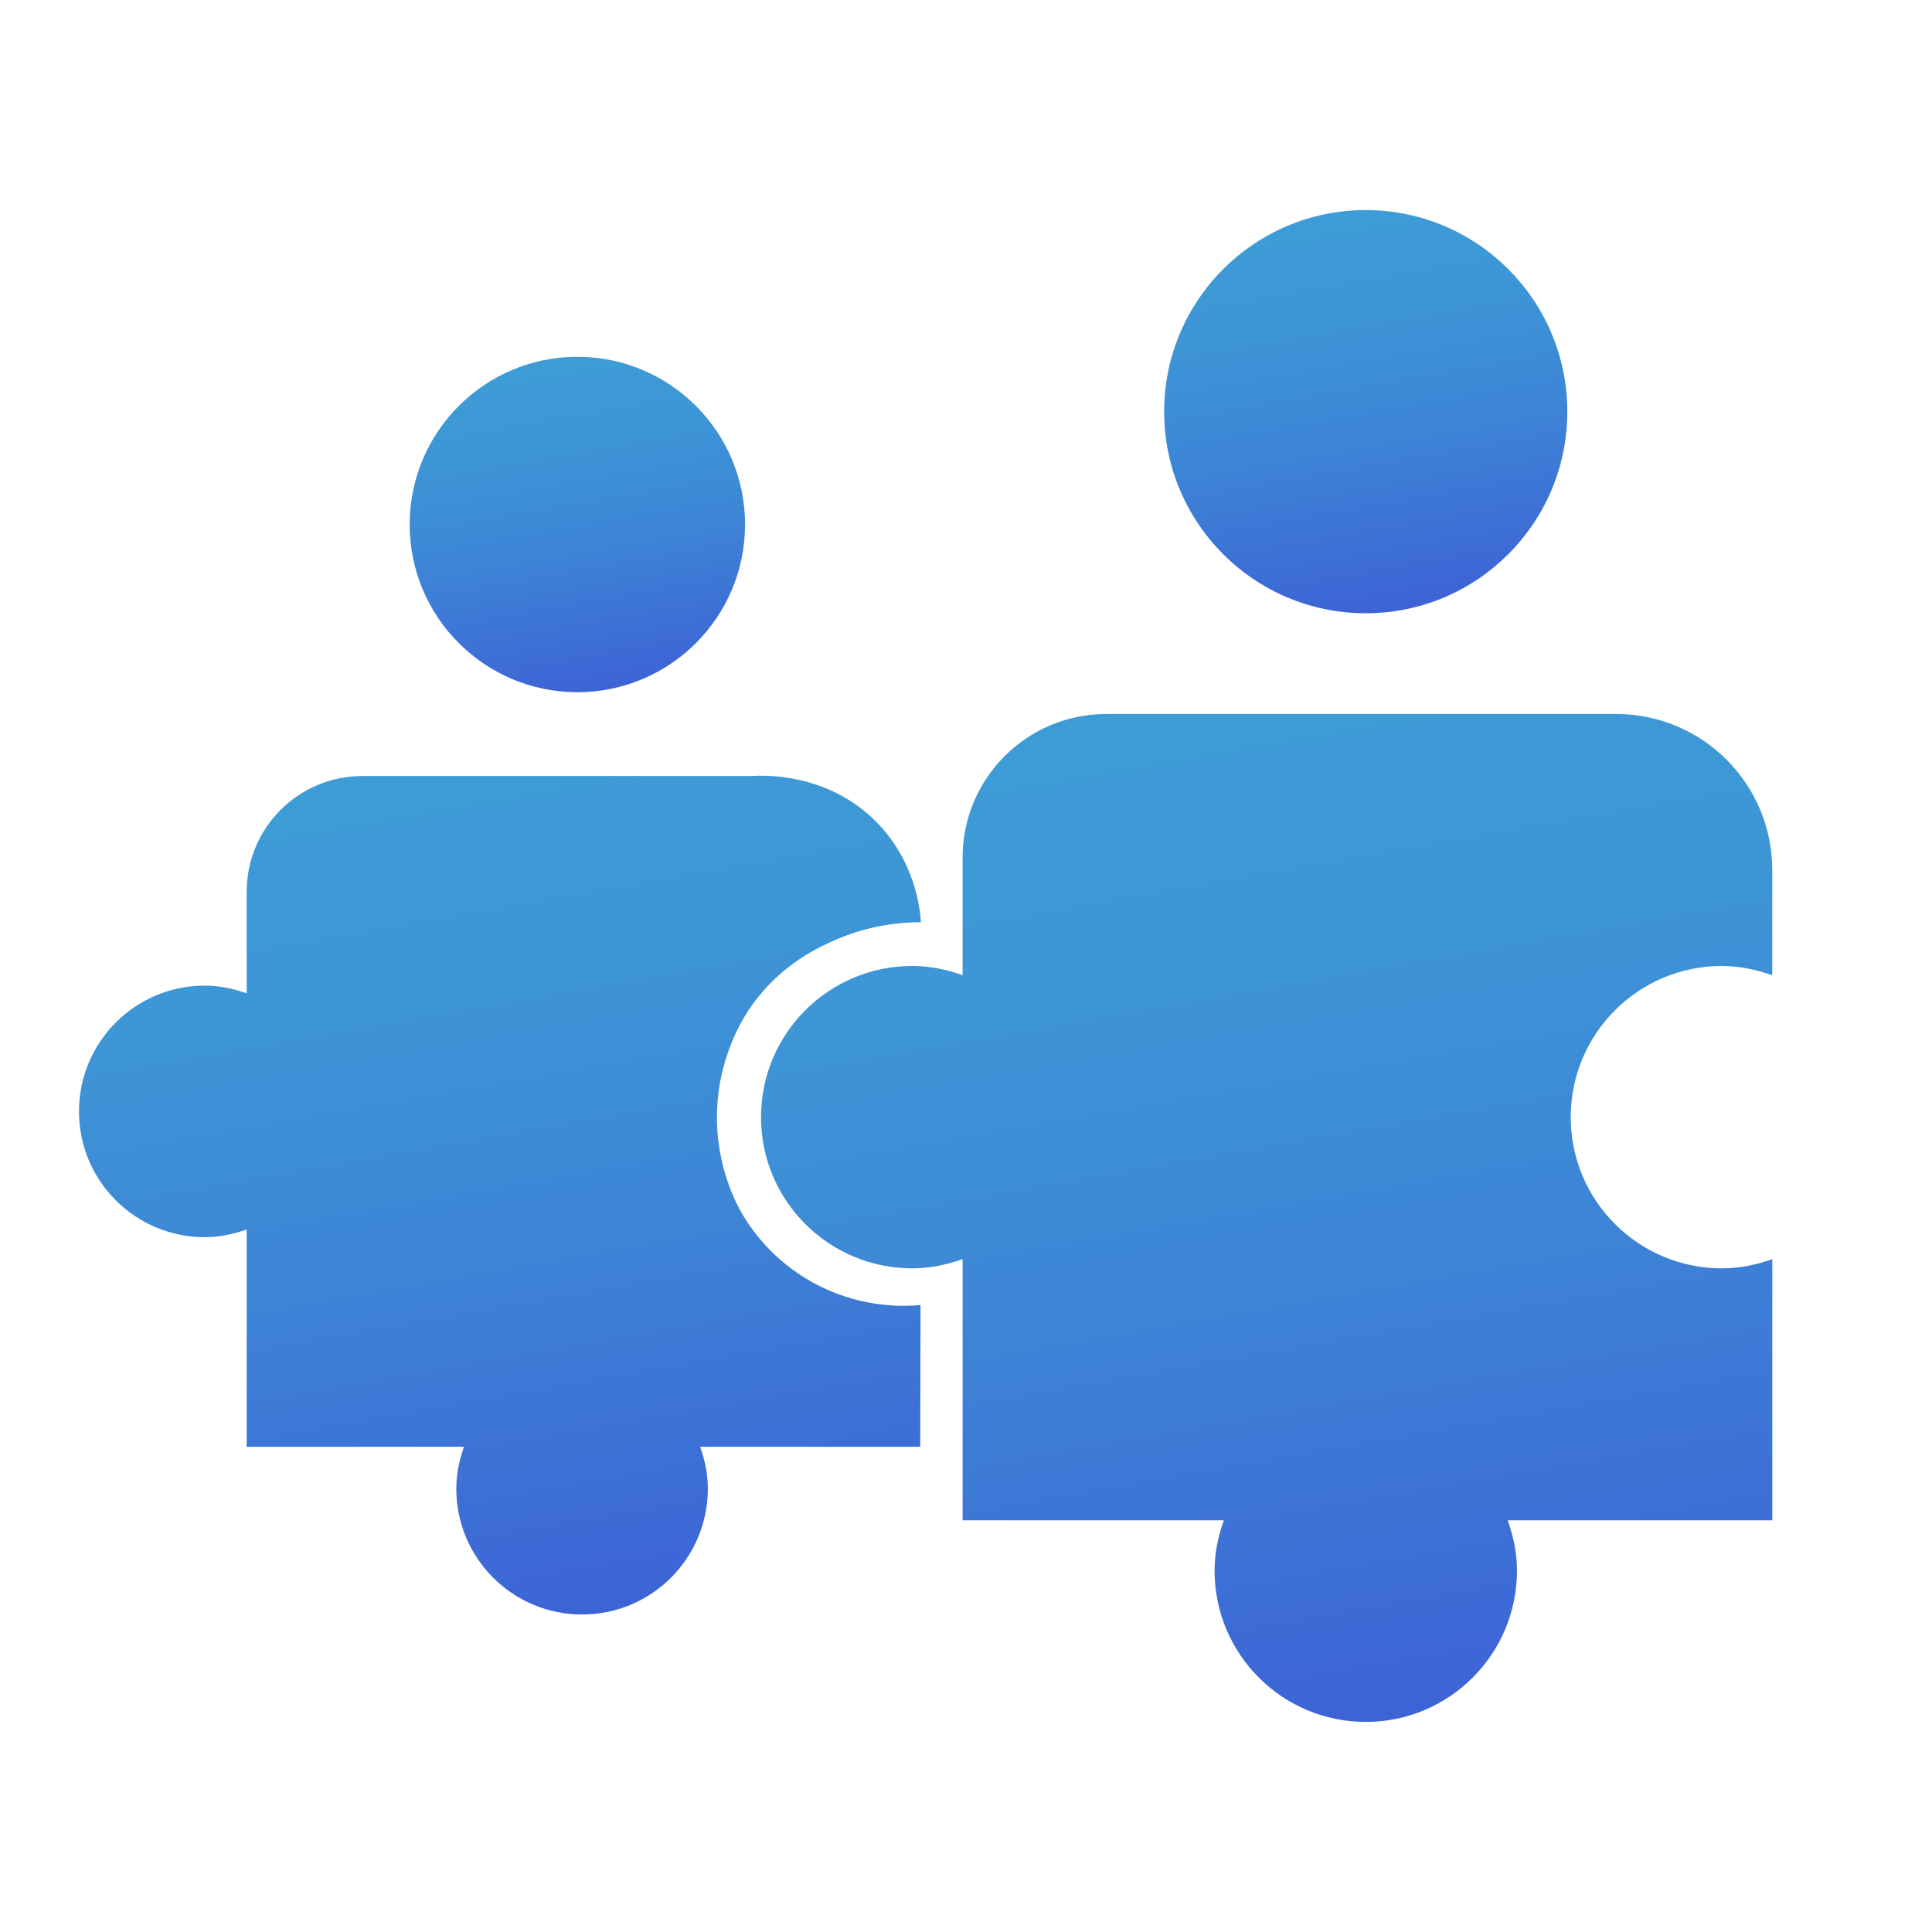
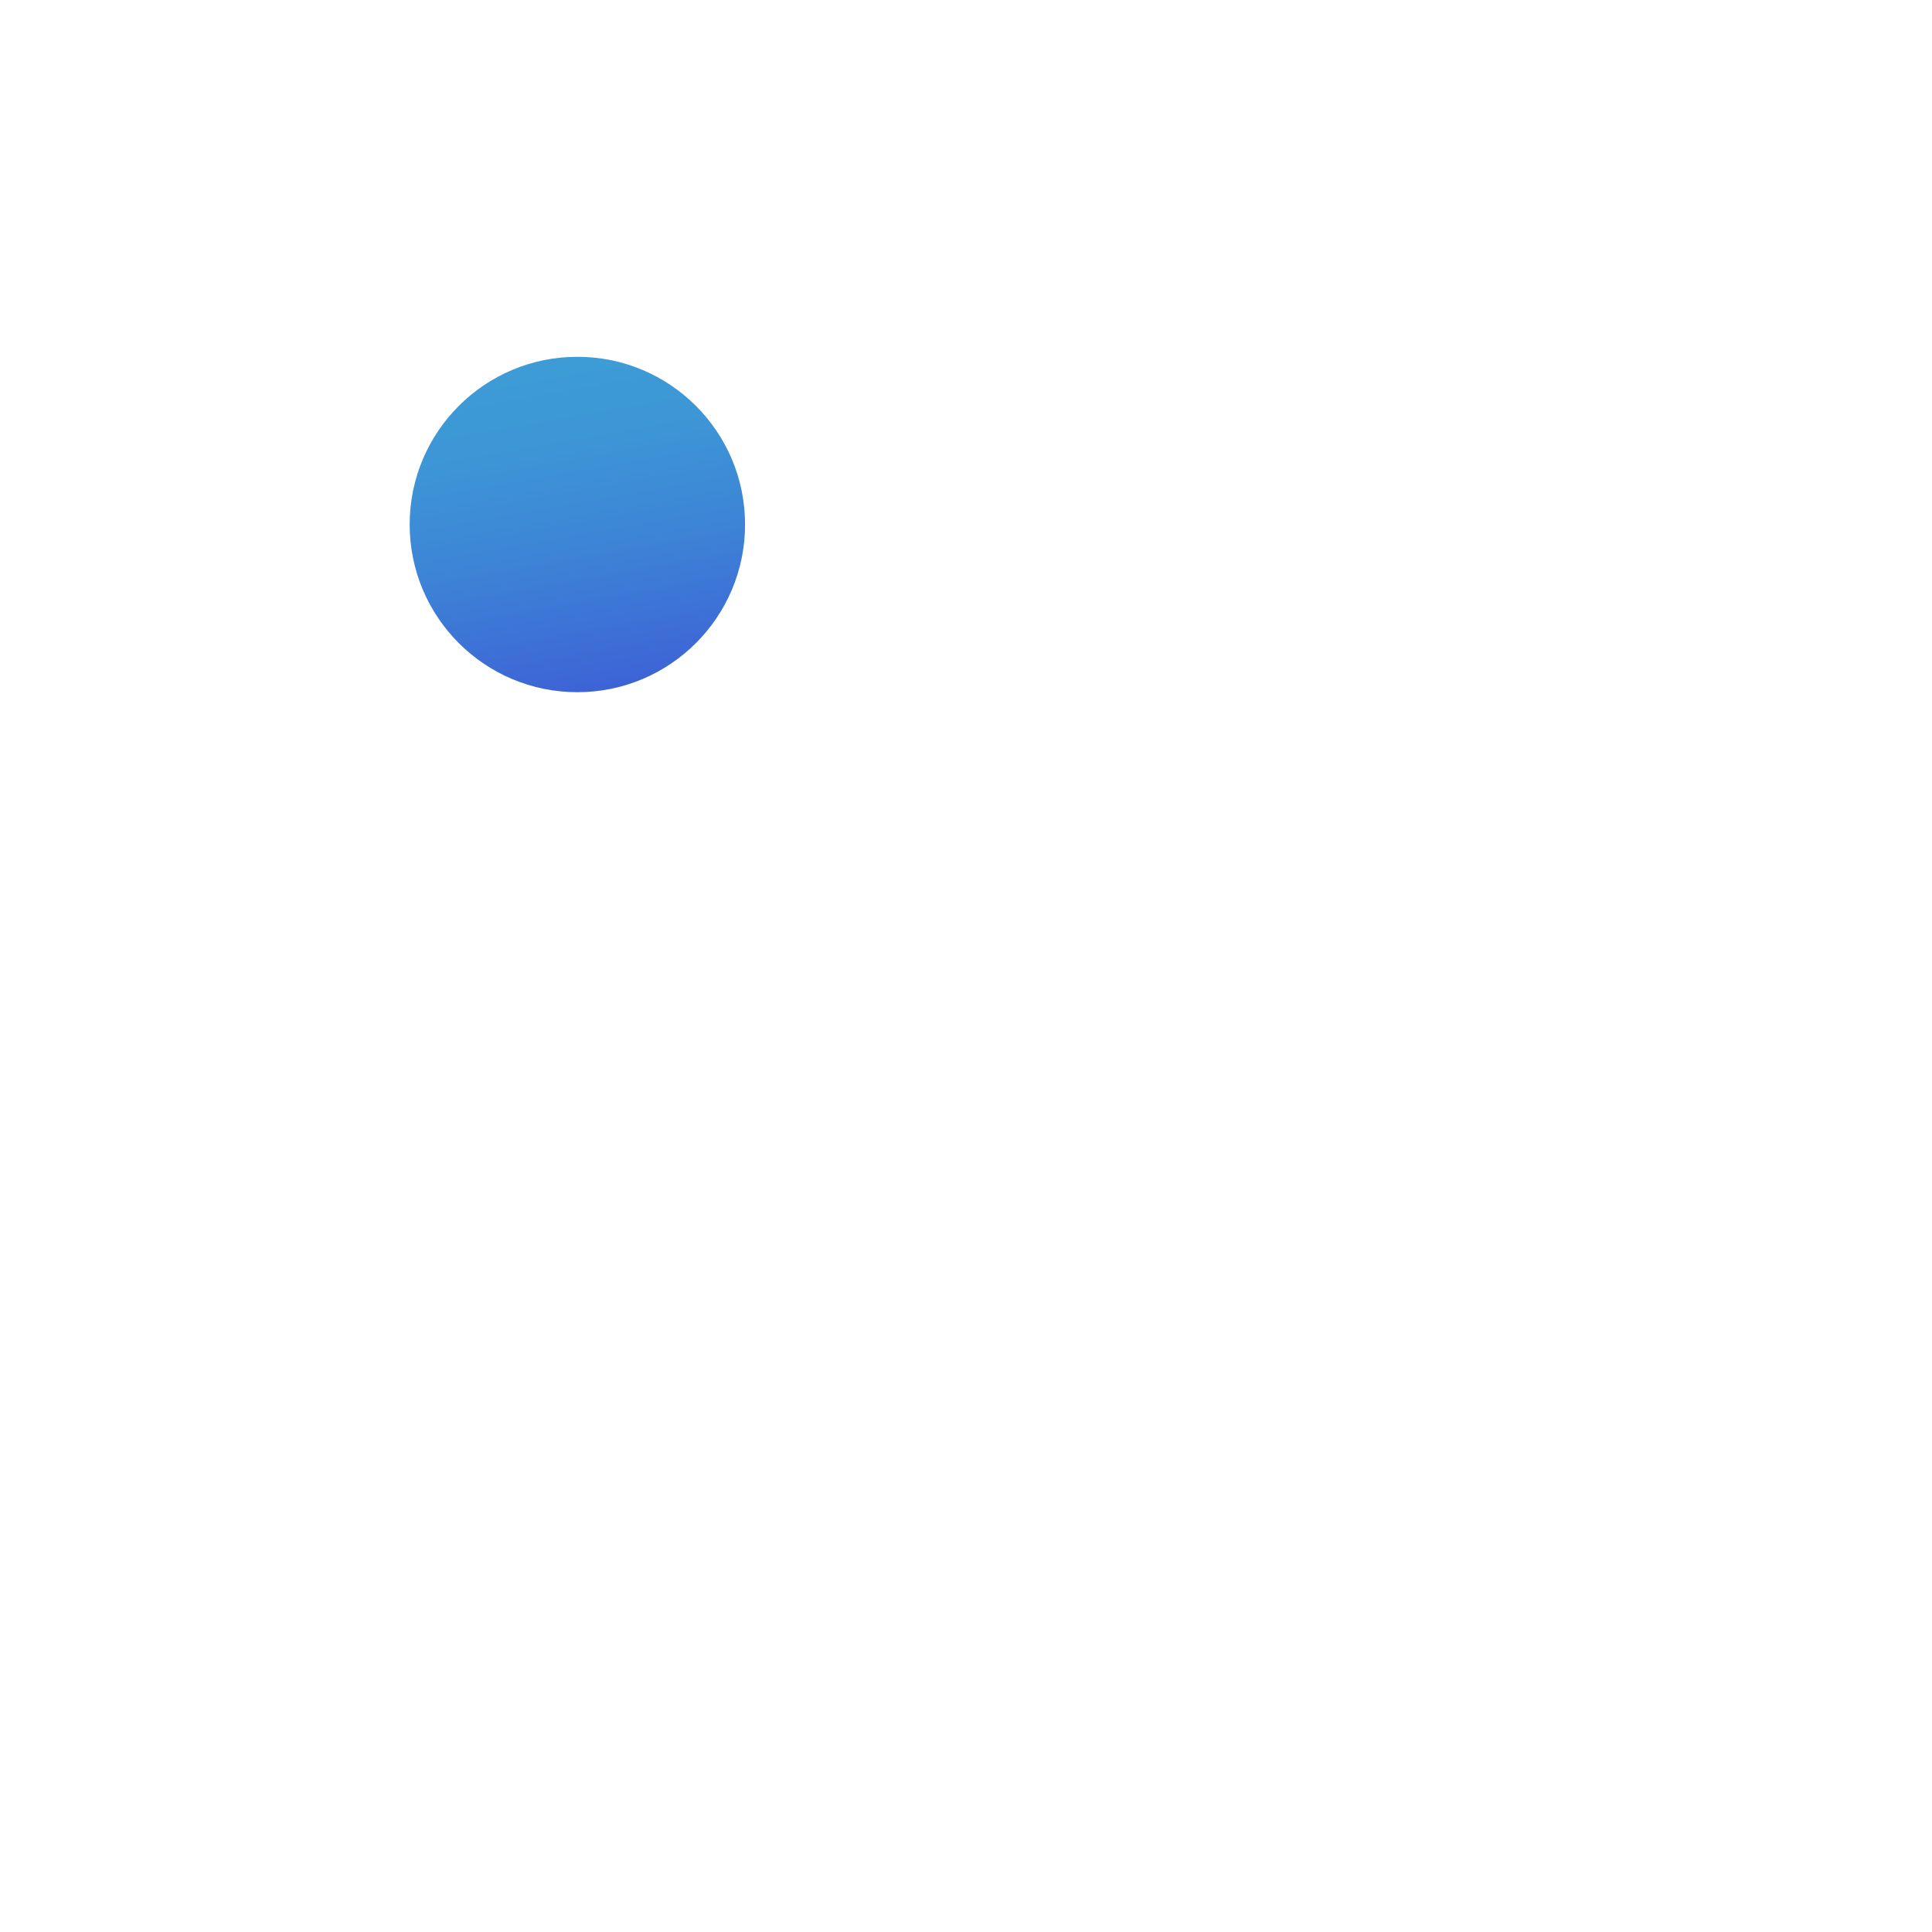
<svg xmlns="http://www.w3.org/2000/svg" xmlns:xlink="http://www.w3.org/1999/xlink" id="Laag_1" data-name="Laag 1" viewBox="0 0 500 500">
  <defs>
    <style>
      .cls-1 {
        fill: url(#Naamloos_verloop_55);
      }

      .cls-1, .cls-2, .cls-3, .cls-4 {
        stroke-width: 0px;
      }

      .cls-2 {
        fill: url(#Naamloos_verloop_55-2);
      }

      .cls-3 {
        fill: url(#Naamloos_verloop_55-3);
      }

      .cls-4 {
        fill: url(#Naamloos_verloop_55-4);
      }
    </style>
    <linearGradient id="Naamloos_verloop_55" data-name="Naamloos verloop 55" x1="362.51" y1="157.92" x2="344.39" y2="55.15" gradientUnits="userSpaceOnUse">
      <stop offset="0" stop-color="#3d63d6" />
      <stop offset=".09" stop-color="#3d6ad6" />
      <stop offset=".44" stop-color="#3d85d6" />
      <stop offset=".76" stop-color="#3d96d6" />
      <stop offset="1" stop-color="#3d9cd6" />
    </linearGradient>
    <linearGradient id="Naamloos_verloop_55-2" data-name="Naamloos verloop 55" x1="360.92" y1="444.92" x2="314.09" y2="179.31" xlink:href="#Naamloos_verloop_55" />
    <linearGradient id="Naamloos_verloop_55-3" data-name="Naamloos verloop 55" x1="156.96" y1="178.49" x2="141.88" y2="93" xlink:href="#Naamloos_verloop_55" />
    <linearGradient id="Naamloos_verloop_55-4" data-name="Naamloos verloop 55" x1="156.43" y1="417.31" x2="117.44" y2="196.2" xlink:href="#Naamloos_verloop_55" />
  </defs>
  <g id="g2924">
-     <path id="path2926" class="cls-1" d="M405.62,106.54c0,28.81-23.36,52.17-52.17,52.17s-52.17-23.36-52.17-52.17,23.36-52.17,52.17-52.17,52.17,23.36,52.17,52.17Z" />
-   </g>
+     </g>
  <g id="g2928">
-     <path id="path2930" class="cls-2" d="M445.62,250c4.6,0,8.94.94,13.04,2.39v-27.22c0-22.31-18.08-40.39-40.39-40.39h-131.97c-20.54,0-37.18,16.65-37.18,37.18v30.42c-4.1-1.46-8.44-2.39-13.04-2.39-21.61,0-39.13,17.52-39.13,39.13s17.52,39.13,39.13,39.13c4.6,0,8.94-.94,13.04-2.39v67.6h67.6c-1.46,4.1-2.39,8.44-2.39,13.04,0,21.61,17.52,39.13,39.13,39.13s39.13-17.52,39.13-39.13c0-4.6-.94-8.94-2.39-13.04h68.47v-67.6c-4.1,1.46-8.44,2.39-13.04,2.39-21.61,0-39.13-17.52-39.13-39.13s17.52-39.13,39.13-39.13Z" />
-   </g>
+     </g>
  <g id="g2924-2" data-name="g2924">
    <path id="path2926-2" data-name="path2926" class="cls-3" d="M192.82,135.74c0,23.97-19.43,43.4-43.4,43.4s-43.4-19.43-43.4-43.4,19.43-43.4,43.4-43.4,43.4,19.43,43.4,43.4Z" />
  </g>
-   <path class="cls-4" d="M192.33,314.58c-1.24-2.06-7.24-12.42-6.76-27.06.49-15.04,7.5-25.23,9.06-27.4,7.7-10.76,17.59-15.16,21.78-16.97,8.99-3.87,17.08-4.48,21.93-4.48-.23-3.43-1.46-15.64-11.38-25.79-12.77-13.07-29.67-12.22-32.2-12.05h-100.96c-16.54,0-29.96,13.41-29.96,29.96v26.28c-3.41-1.21-7.02-1.99-10.85-1.99-17.98,0-32.55,14.57-32.55,32.55s14.57,32.55,32.55,32.55c3.82,0,7.44-.78,10.85-1.99v56.24h56.24c-1.21,3.41-1.99,7.02-1.99,10.85,0,17.98,14.57,32.55,32.55,32.55s32.55-14.57,32.55-32.55c0-3.82-.78-7.44-1.99-10.85h56.96c.02-12.23.05-24.46.07-36.69-4.37.4-14.44.73-25.48-4.59-4.11-1.98-13.64-7.29-20.41-18.57Z" />
</svg>